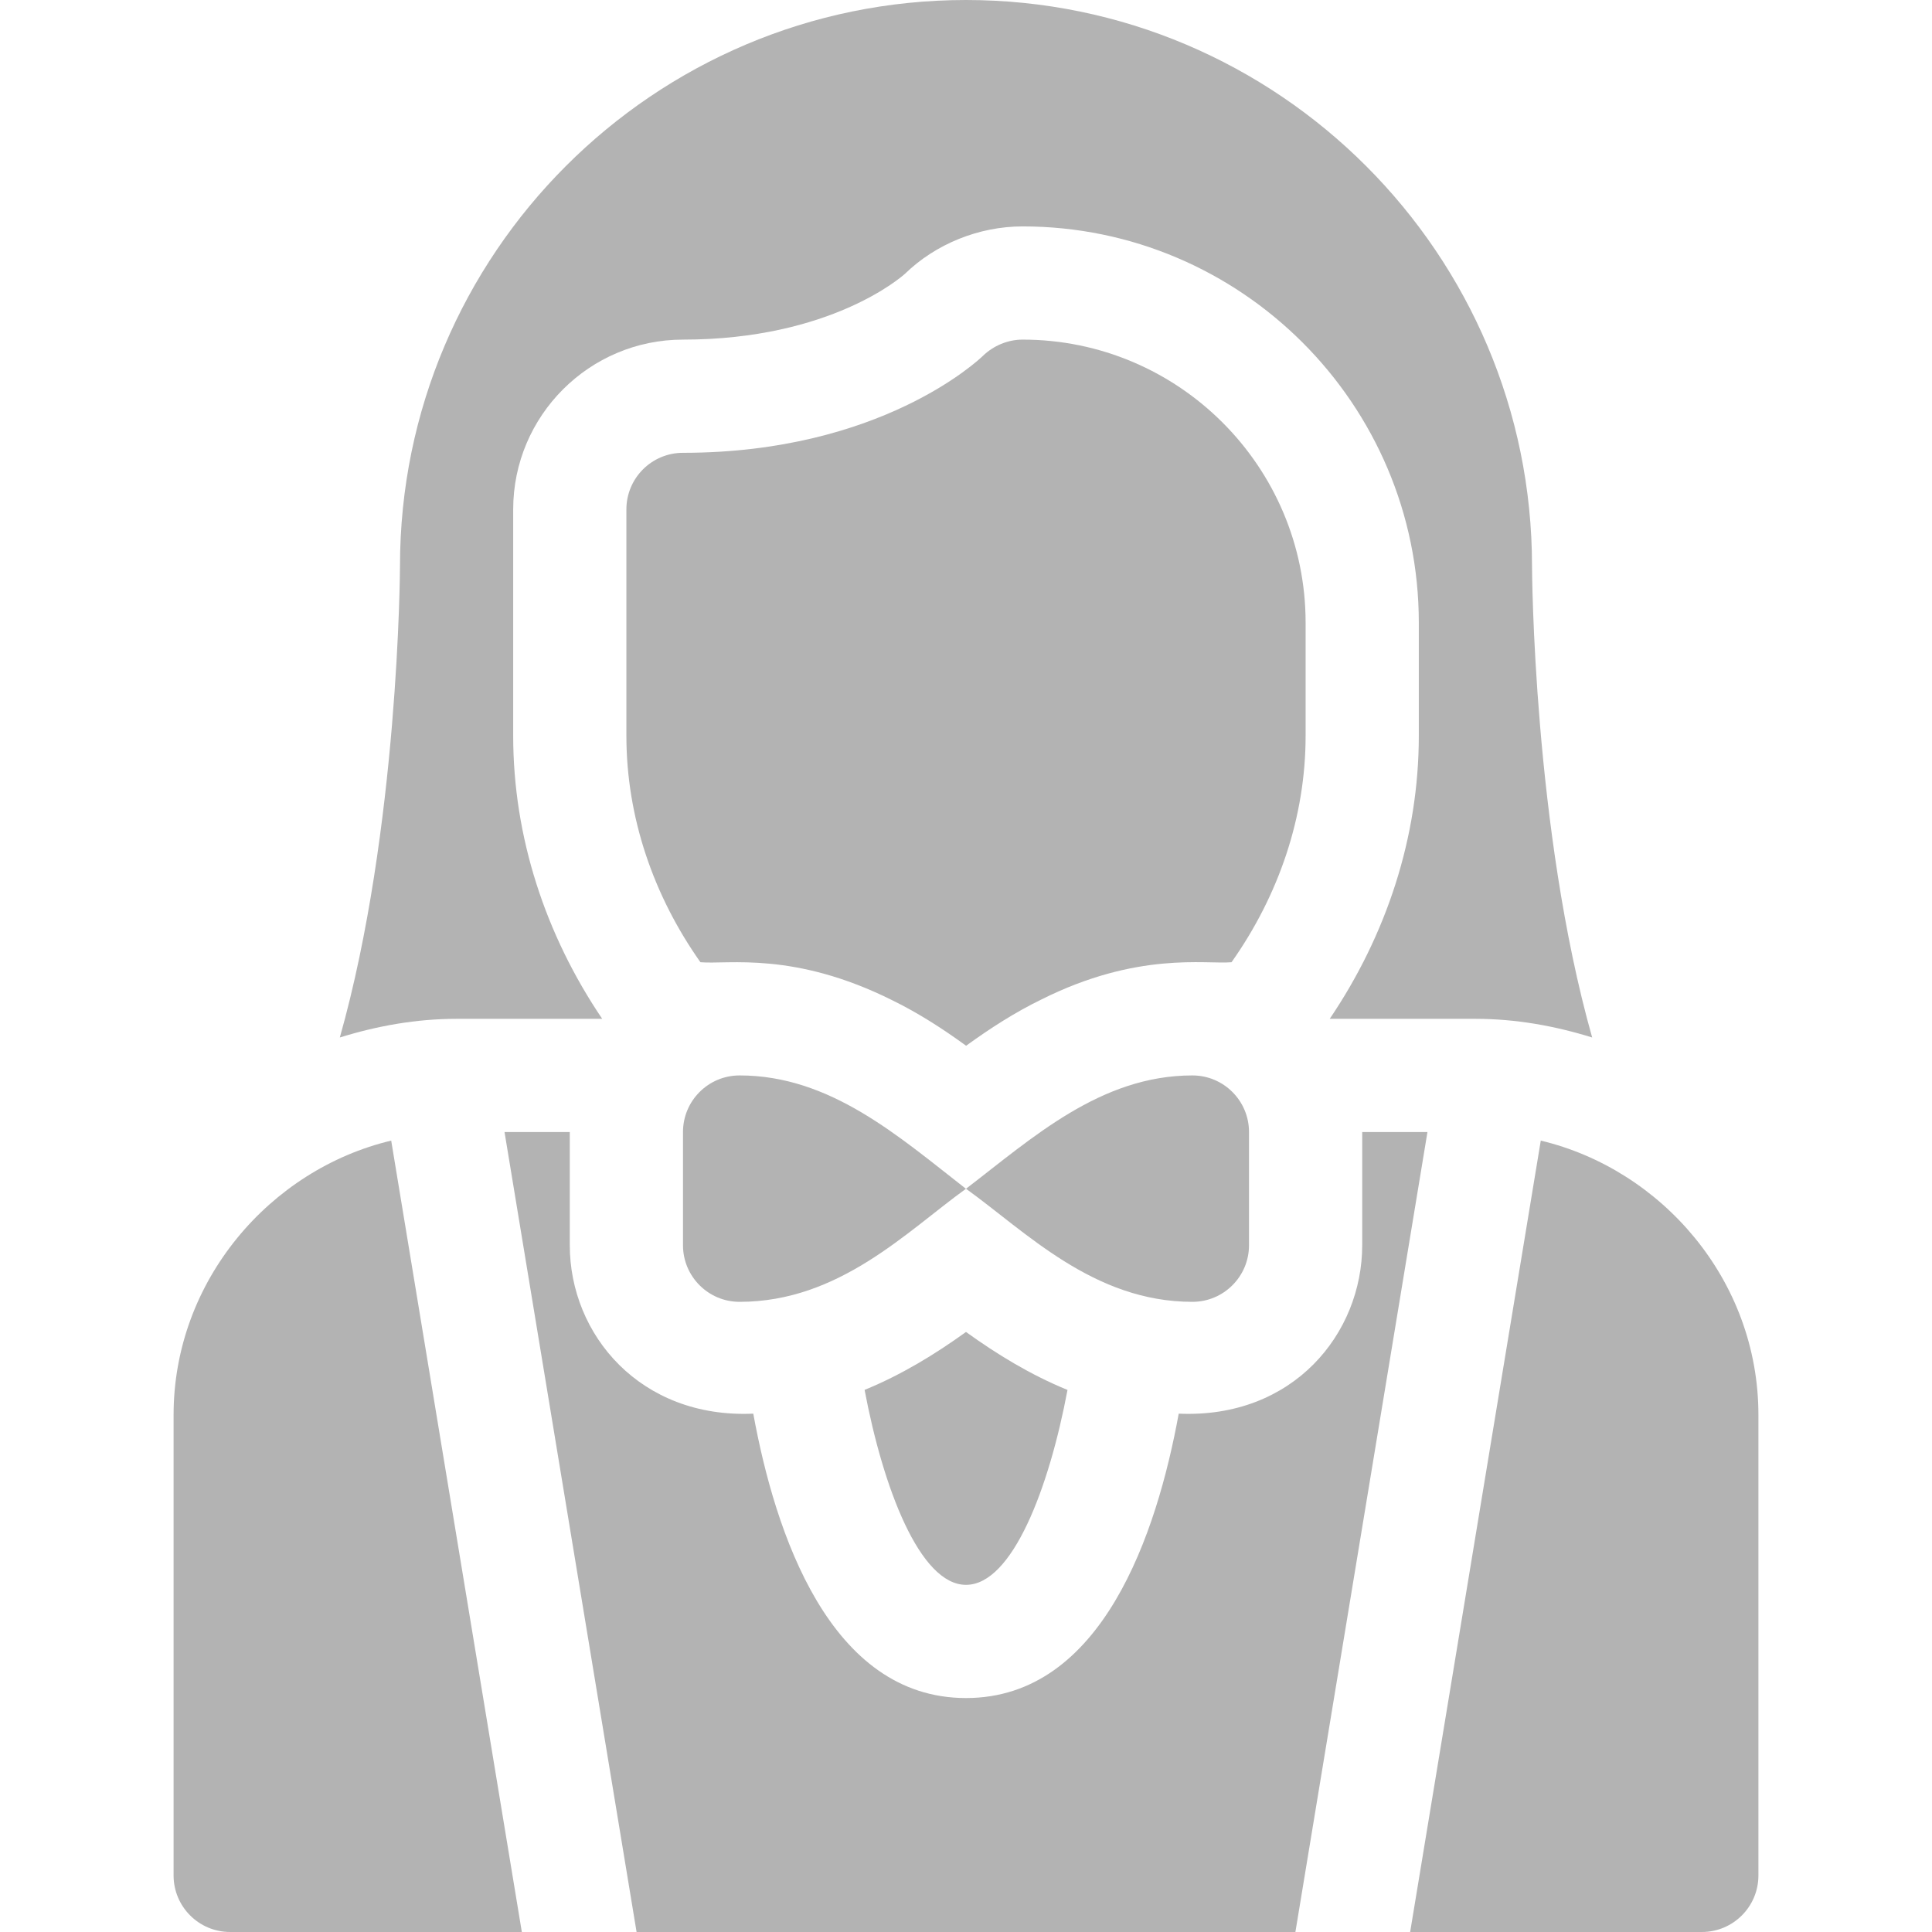
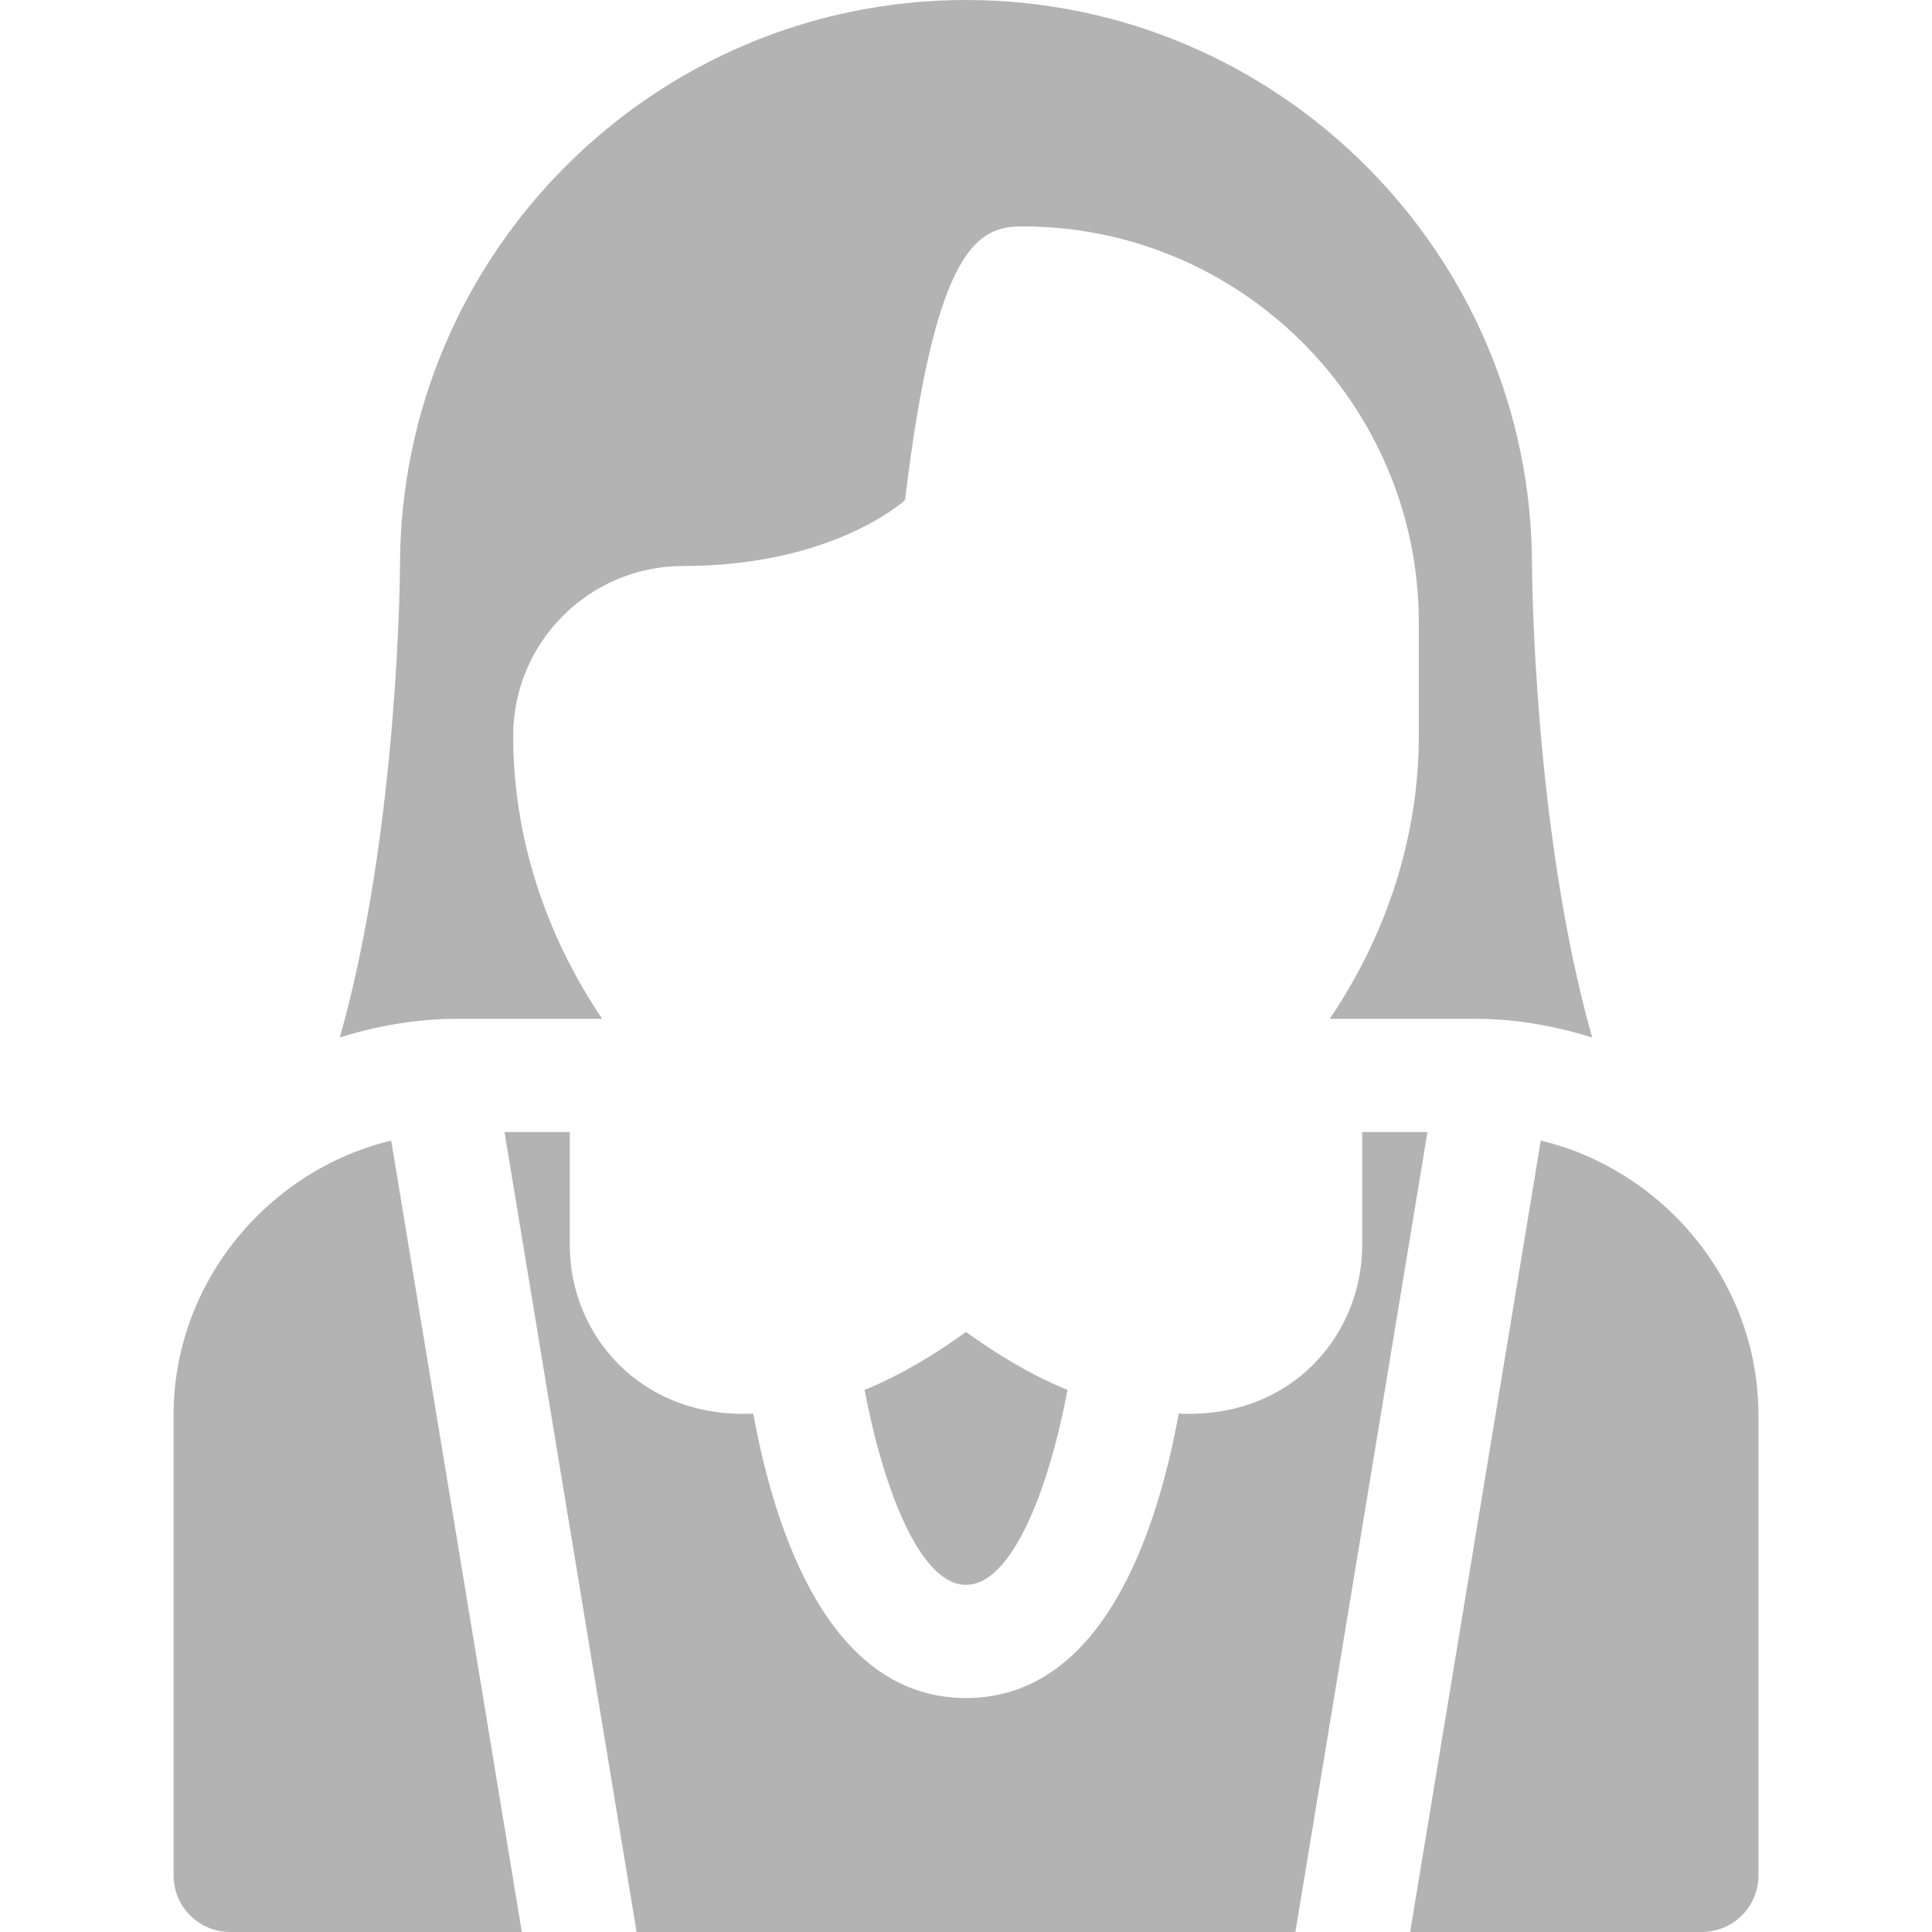
<svg xmlns="http://www.w3.org/2000/svg" version="1.1" width="512" height="512" x="0" y="0" viewBox="0 0 512 512" style="enable-background:new 0 0 512 512" xml:space="preserve" class="">
  <g>
    <path d="M256 420c12.29 0 22.028-25.697 26.9-51.652-9.728-3.975-18.6-9.384-26.9-15.364-8.291 5.975-17.157 11.376-26.874 15.35C234.022 394.292 243.765 420 256 420z" fill="#b3b3b3" opacity="1" data-original="#000000" class="" />
-     <path d="m133.704 300 34.997 212h174.593l34.997-212H361v30c0 23.316-18.216 45.977-48.627 44.634C306.612 406.208 292.149 450 256 450s-50.612-43.792-56.373-75.366C169.754 375.954 151 353.764 151 330v-30zM103.673 302.272C71.598 309.915 46 339.398 46 375v122c0 8.291 6.709 15 15 15h77.291zM408.322 302.271 373.704 512H451c8.291 0 15-6.709 15-15V375c0-35.909-25.794-65.133-57.678-72.729zM121 270h38.593C144.557 247.773 136 221.827 136 195v-60c0-24.814 20.186-45 45-45 39.185 0 58.052-16.743 58.843-17.461C247.987 64.644 259.428 60 271 60c57.891 0 105 47.109 105 105v30c0 26.814-8.56 52.76-23.61 75H391c10.701 0 21.022 1.866 30.941 4.946C406.322 219.683 406 150.905 406 150 406 67.295 338.705 0 256 0S106 67.295 106 150c0 .905-.324 69.677-15.941 124.942C99.976 271.866 110.297 270 121 270z" fill="#b3b3b3" opacity="1" data-original="#000000" class="" />
-     <path d="M331 330c0 8.284-6.716 15-15 15-26.17 0-44.086-18.518-60-29.971C240.405 326.252 222.457 345 196 345c-8.284 0-15-6.716-15-15v-30c0-8.284 6.716-15 15-15 24.049 0 42.085 16.106 59.985 30.044C273.439 301.7 291.582 285 316 285c8.284 0 15 6.716 15 15zM236.43 265.063c6.958 3.398 13.477 7.617 19.6 12.07 6.68-4.834 13.022-8.877 19.863-12.217 25.596-12.84 43.639-9.313 50.473-9.917C338.866 237.318 346 216.508 346 195v-30c0-41.353-33.647-75-75-75-3.896 0-7.72 1.597-10.518 4.307C259.398 95.361 233.368 120 181 120c-8.291 0-15 6.709-15 15v60c0 21.511 7.136 42.327 19.622 60 7.262.643 24.714-2.955 50.808 10.063z" fill="#b3b3b3" opacity="1" data-original="#000000" class="" />
+     <path d="m133.704 300 34.997 212h174.593l34.997-212H361v30c0 23.316-18.216 45.977-48.627 44.634C306.612 406.208 292.149 450 256 450s-50.612-43.792-56.373-75.366C169.754 375.954 151 353.764 151 330v-30zM103.673 302.272C71.598 309.915 46 339.398 46 375v122c0 8.291 6.709 15 15 15h77.291zM408.322 302.271 373.704 512H451c8.291 0 15-6.709 15-15V375c0-35.909-25.794-65.133-57.678-72.729zM121 270h38.593C144.557 247.773 136 221.827 136 195c0-24.814 20.186-45 45-45 39.185 0 58.052-16.743 58.843-17.461C247.987 64.644 259.428 60 271 60c57.891 0 105 47.109 105 105v30c0 26.814-8.56 52.76-23.61 75H391c10.701 0 21.022 1.866 30.941 4.946C406.322 219.683 406 150.905 406 150 406 67.295 338.705 0 256 0S106 67.295 106 150c0 .905-.324 69.677-15.941 124.942C99.976 271.866 110.297 270 121 270z" fill="#b3b3b3" opacity="1" data-original="#000000" class="" />
  </g>
</svg>